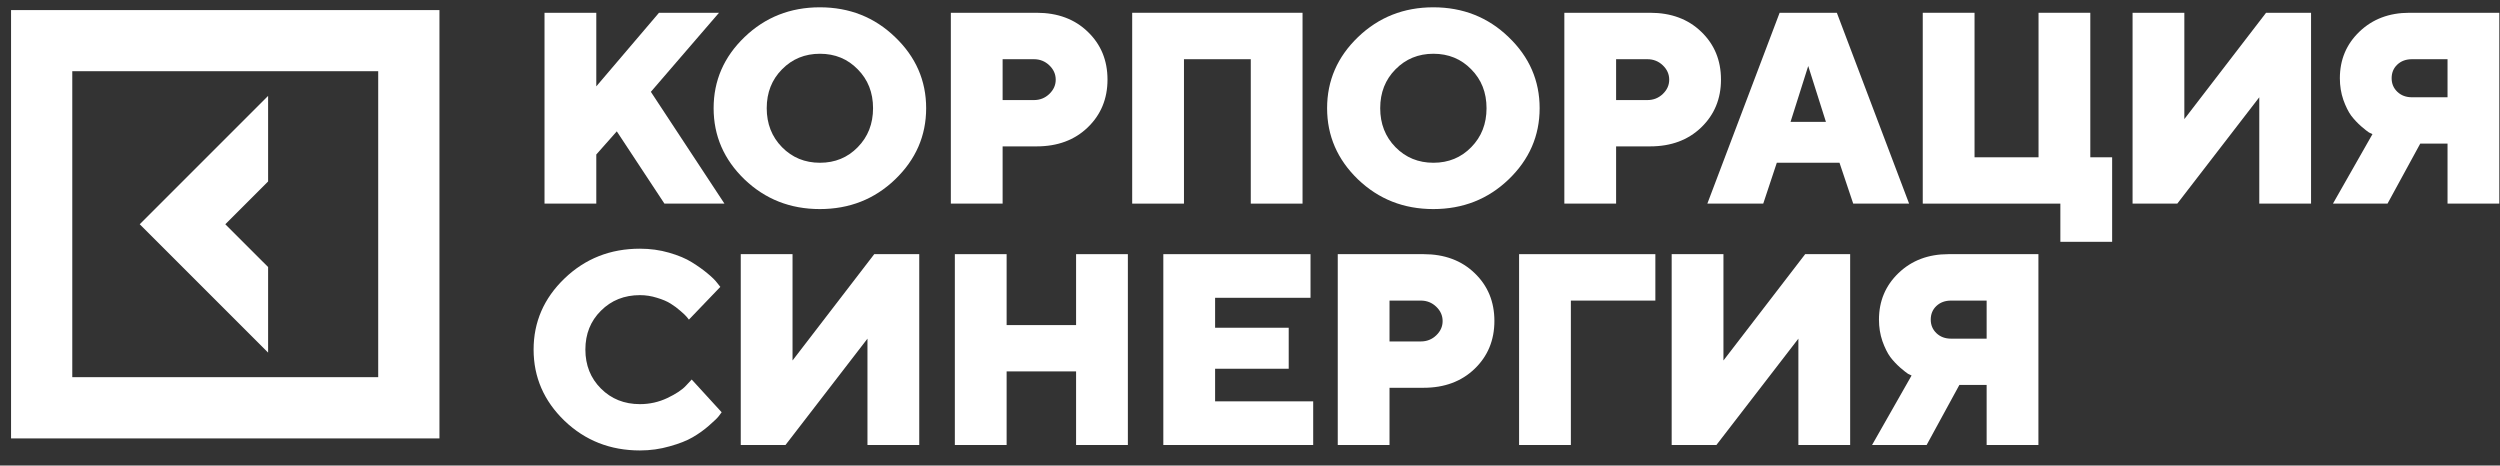
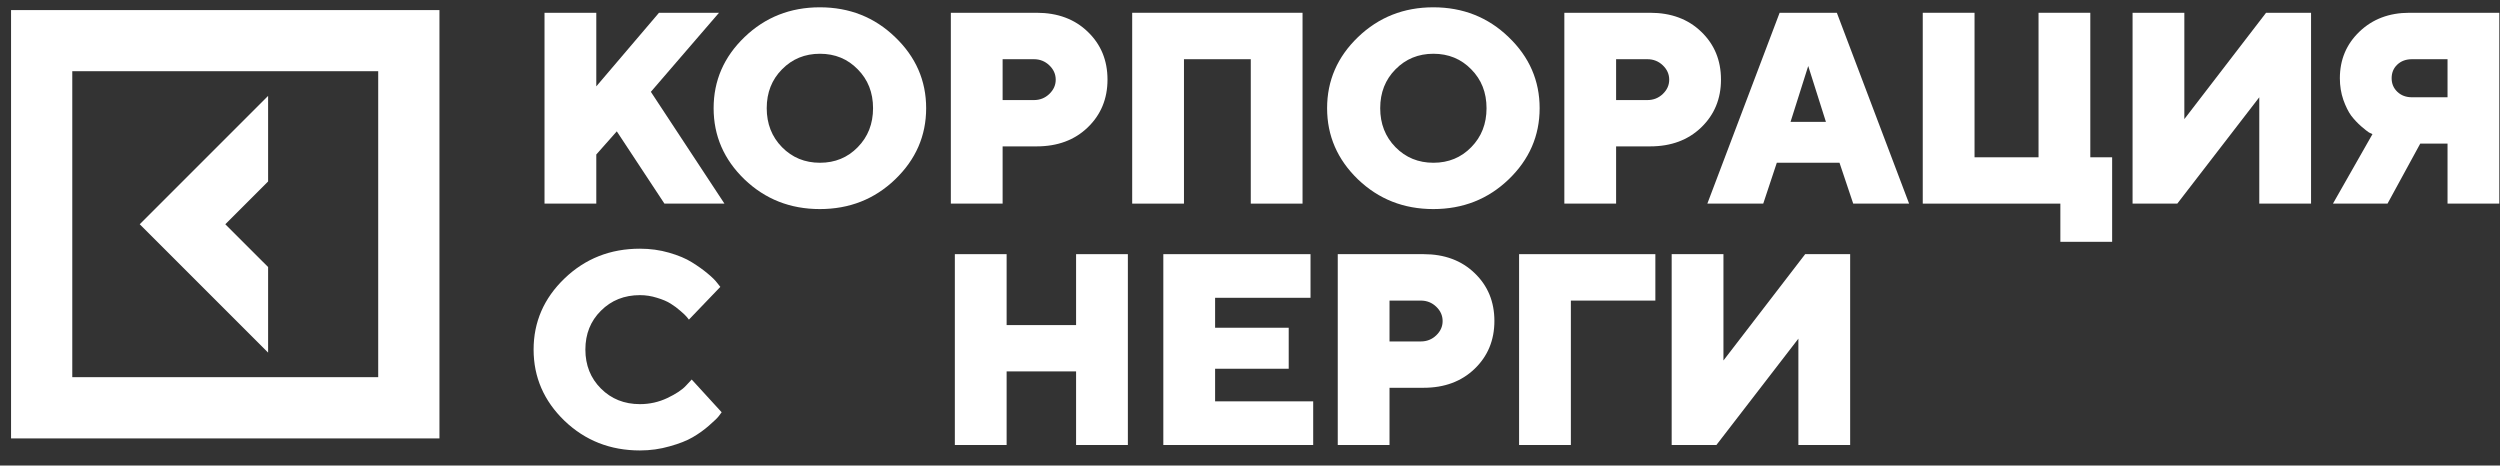
<svg xmlns="http://www.w3.org/2000/svg" width="145" height="27" viewBox="0 0 145 27" fill="none">
  <rect x="0" y="0" width="145" height="27" fill="#333333" stroke="none" />
  <path d="M35.774 7.618L34.585 8.961V11.81H31.582V0.741H34.585V5.009L38.221 0.741H41.702L37.75 5.326L42.018 11.81H38.537L35.774 7.618Z" fill="white" />
  <path d="M45.357 4.021C44.766 4.618 44.47 5.369 44.47 6.275C44.47 7.181 44.766 7.935 45.357 8.537C45.949 9.139 46.682 9.44 47.557 9.44C48.432 9.44 49.163 9.139 49.749 8.537C50.341 7.935 50.637 7.181 50.637 6.275C50.637 5.369 50.341 4.618 49.749 4.021C49.163 3.419 48.432 3.118 47.557 3.118C46.682 3.118 45.949 3.419 45.357 4.021ZM51.918 2.153C53.117 3.301 53.717 4.675 53.717 6.275C53.717 7.876 53.117 9.252 51.918 10.405C50.725 11.552 49.268 12.126 47.55 12.126C45.836 12.126 44.38 11.552 43.181 10.405C41.987 9.252 41.39 7.876 41.39 6.275C41.39 4.675 41.987 3.301 43.181 2.153C44.38 1 45.836 0.424 47.55 0.424C49.268 0.424 50.725 1 51.918 2.153Z" fill="white" />
  <path d="M55.149 0.741H60.128C61.343 0.741 62.331 1.108 63.092 1.844C63.854 2.575 64.235 3.499 64.235 4.616C64.235 5.732 63.851 6.658 63.084 7.394C62.323 8.125 61.337 8.49 60.128 8.49H58.152V11.81H55.149V0.741ZM59.966 3.434H58.152V5.804H59.966C60.316 5.804 60.614 5.686 60.861 5.449C61.108 5.212 61.232 4.937 61.232 4.623C61.232 4.304 61.108 4.026 60.861 3.79C60.614 3.553 60.316 3.434 59.966 3.434Z" fill="white" />
  <path d="M75.547 0.741V11.81H72.545V3.434H68.67V11.81H65.667V0.741H75.547Z" fill="white" />
  <path d="M80.939 4.021C80.348 4.618 80.052 5.369 80.052 6.275C80.052 7.181 80.348 7.935 80.939 8.537C81.531 9.139 82.265 9.44 83.139 9.44C84.014 9.44 84.745 9.139 85.332 8.537C85.924 7.935 86.219 7.181 86.219 6.275C86.219 5.369 85.924 4.618 85.332 4.021C84.745 3.419 84.014 3.118 83.139 3.118C82.265 3.118 81.531 3.419 80.939 4.021ZM87.501 2.153C88.7 3.301 89.299 4.675 89.299 6.275C89.299 7.876 88.7 9.252 87.501 10.405C86.307 11.552 84.85 12.126 83.132 12.126C81.418 12.126 79.962 11.552 78.763 10.405C77.569 9.252 76.972 7.876 76.972 6.275C76.972 4.675 77.569 3.301 78.763 2.153C79.962 1 81.418 0.424 83.132 0.424C84.85 0.424 86.307 1 87.501 2.153Z" fill="white" />
  <path d="M90.732 0.741H95.71C96.925 0.741 97.913 1.108 98.674 1.844C99.436 2.575 99.817 3.499 99.817 4.616C99.817 5.732 99.433 6.658 98.667 7.394C97.905 8.125 96.92 8.49 95.71 8.49H93.734V11.81H90.732V0.741ZM95.548 3.434H93.734V5.804H95.548C95.898 5.804 96.197 5.686 96.444 5.449C96.691 5.212 96.814 4.937 96.814 4.623C96.814 4.304 96.691 4.026 96.444 3.79C96.197 3.553 95.898 3.434 95.548 3.434Z" fill="white" />
  <path d="M105.904 7.07L104.877 3.828L103.851 7.07H105.904ZM106.691 9.44H103.055L102.268 11.81H99.026L103.218 0.741H106.537L110.728 11.81H107.486L106.691 9.44Z" fill="white" />
  <path d="M111.52 11.81V0.741H114.523V9.123H118.235V0.741H121.238V9.123H122.504V14.025H119.501V11.81H111.52Z" fill="white" />
  <path d="M123.689 0.741H126.692V6.908L131.432 0.741H134.041V11.81H131.038V5.642L126.283 11.81H123.689V0.741Z" fill="white" />
  <path d="M144.96 0.741V11.81H141.957V8.328H140.375L138.476 11.81H135.311L137.603 7.78C137.552 7.76 137.482 7.726 137.395 7.68C137.313 7.628 137.163 7.51 136.947 7.325C136.731 7.134 136.538 6.929 136.368 6.707C136.204 6.481 136.052 6.175 135.913 5.789C135.779 5.398 135.712 4.981 135.712 4.538C135.712 3.463 136.09 2.562 136.847 1.837C137.609 1.106 138.573 0.741 139.742 0.741H144.96ZM139.039 3.751C138.823 3.957 138.715 4.219 138.715 4.538C138.715 4.852 138.826 5.115 139.047 5.326C139.268 5.537 139.551 5.642 139.896 5.642H141.957V3.434H139.896C139.546 3.434 139.26 3.54 139.039 3.751Z" fill="white" />
  <path d="M34.855 18.021C34.253 18.618 33.952 19.369 33.952 20.275C33.952 21.181 34.253 21.935 34.855 22.537C35.457 23.139 36.211 23.44 37.117 23.44C37.678 23.44 38.208 23.322 38.707 23.085C39.206 22.848 39.566 22.609 39.788 22.367L40.119 22.012L41.856 23.911C41.815 23.973 41.753 24.055 41.671 24.158C41.594 24.256 41.408 24.433 41.115 24.69C40.827 24.942 40.513 25.166 40.173 25.362C39.839 25.558 39.394 25.733 38.838 25.887C38.287 26.046 37.714 26.126 37.117 26.126C35.398 26.126 33.939 25.552 32.74 24.405C31.546 23.252 30.949 21.875 30.949 20.275C30.949 18.675 31.546 17.301 32.74 16.153C33.939 15 35.398 14.424 37.117 14.424C37.709 14.424 38.272 14.501 38.807 14.656C39.342 14.81 39.782 14.995 40.127 15.211C40.477 15.428 40.781 15.644 41.038 15.86C41.3 16.076 41.488 16.261 41.602 16.416L41.779 16.639L39.957 18.538C39.926 18.497 39.885 18.446 39.834 18.384C39.782 18.317 39.664 18.204 39.479 18.044C39.294 17.88 39.1 17.735 38.9 17.612C38.699 17.483 38.434 17.37 38.105 17.272C37.781 17.169 37.451 17.118 37.117 17.118C36.211 17.118 35.457 17.419 34.855 18.021Z" fill="white" />
-   <path d="M42.964 14.741H45.967V20.908L50.706 14.741H53.316V25.81H50.313V19.642L45.558 25.81H42.964V14.741Z" fill="white" />
  <path d="M65.416 14.741V25.81H62.413V21.541H58.384V25.81H55.381V14.741H58.384V18.855H62.413V14.741H65.416Z" fill="white" />
  <path d="M70.476 23.278H76.165V25.81H67.473V14.741H76.01V17.272H70.476V19.009H74.745V21.387H70.476V23.278Z" fill="white" />
  <path d="M77.59 14.741H82.568C83.783 14.741 84.771 15.108 85.532 15.844C86.294 16.575 86.675 17.499 86.675 18.616C86.675 19.732 86.291 20.659 85.525 21.394C84.763 22.125 83.778 22.491 82.568 22.491H80.592V25.81H77.59V14.741ZM82.406 17.434H80.592V19.804H82.406C82.756 19.804 83.055 19.686 83.302 19.449C83.549 19.212 83.672 18.937 83.672 18.623C83.672 18.304 83.549 18.026 83.302 17.79C83.055 17.553 82.756 17.434 82.406 17.434Z" fill="white" />
  <path d="M88.107 25.81V14.741H96.011V17.434H91.11V25.81H88.107Z" fill="white" />
  <path d="M96.957 14.741H99.96V20.908L104.7 14.741H107.309V25.81H104.306V19.642L99.551 25.81H96.957V14.741Z" fill="white" />
-   <path d="M118.228 14.741V25.81H115.225V22.328H113.643L111.744 25.81H108.579L110.871 21.78C110.82 21.76 110.751 21.726 110.663 21.68C110.581 21.628 110.431 21.51 110.215 21.325C109.999 21.134 109.806 20.929 109.636 20.707C109.472 20.481 109.32 20.175 109.181 19.789C109.047 19.398 108.98 18.981 108.98 18.538C108.98 17.463 109.359 16.562 110.115 15.837C110.877 15.106 111.841 14.741 113.01 14.741H118.228ZM112.307 17.751C112.091 17.957 111.983 18.219 111.983 18.538C111.983 18.852 112.094 19.115 112.315 19.326C112.536 19.537 112.819 19.642 113.164 19.642H115.225V17.434H113.164C112.814 17.434 112.528 17.54 112.307 17.751Z" fill="white" />
  <path d="M15.55 15.488L13.068 13.007L15.55 10.525V5.562L8.105 13.007L15.55 20.451V15.488Z" fill="white" />
  <path d="M0.641 0.585V25.428H25.488V0.585H0.641V0.585ZM21.936 21.876H4.192V4.13H21.936V21.876Z" fill="white" />
</svg>